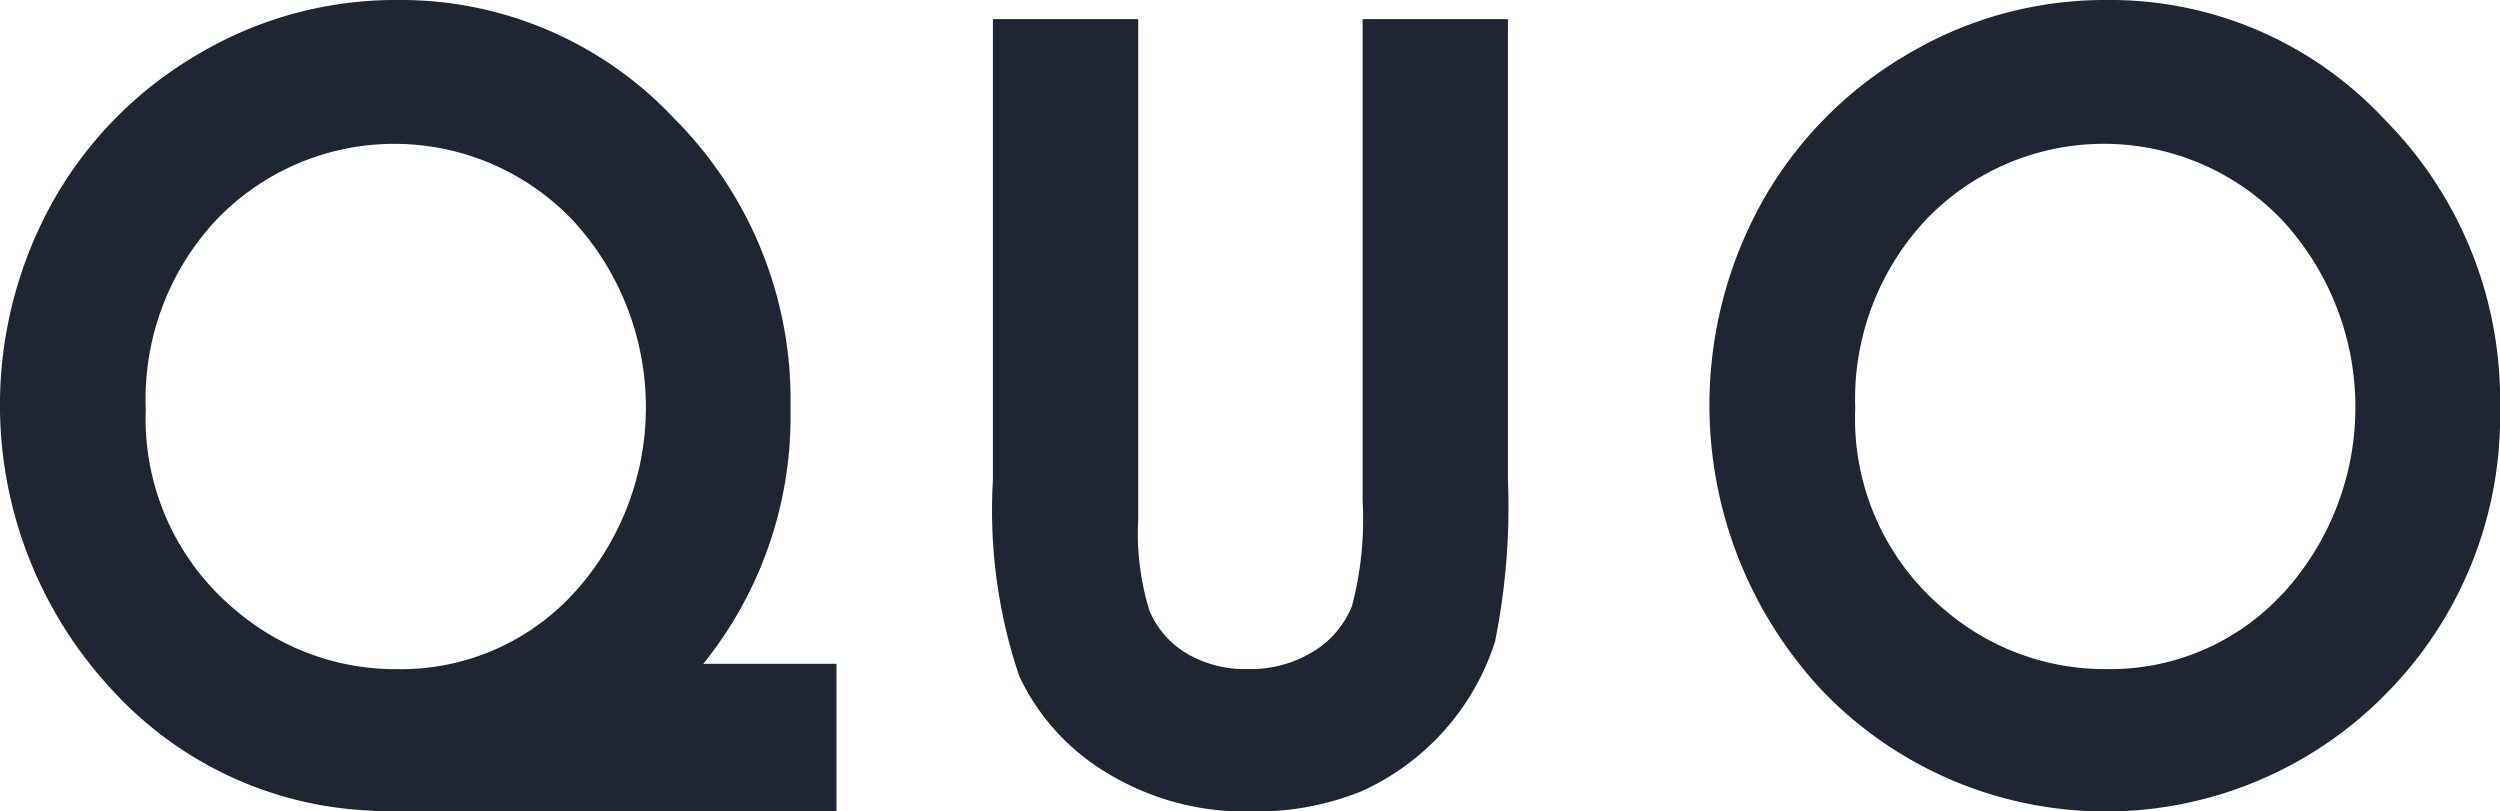
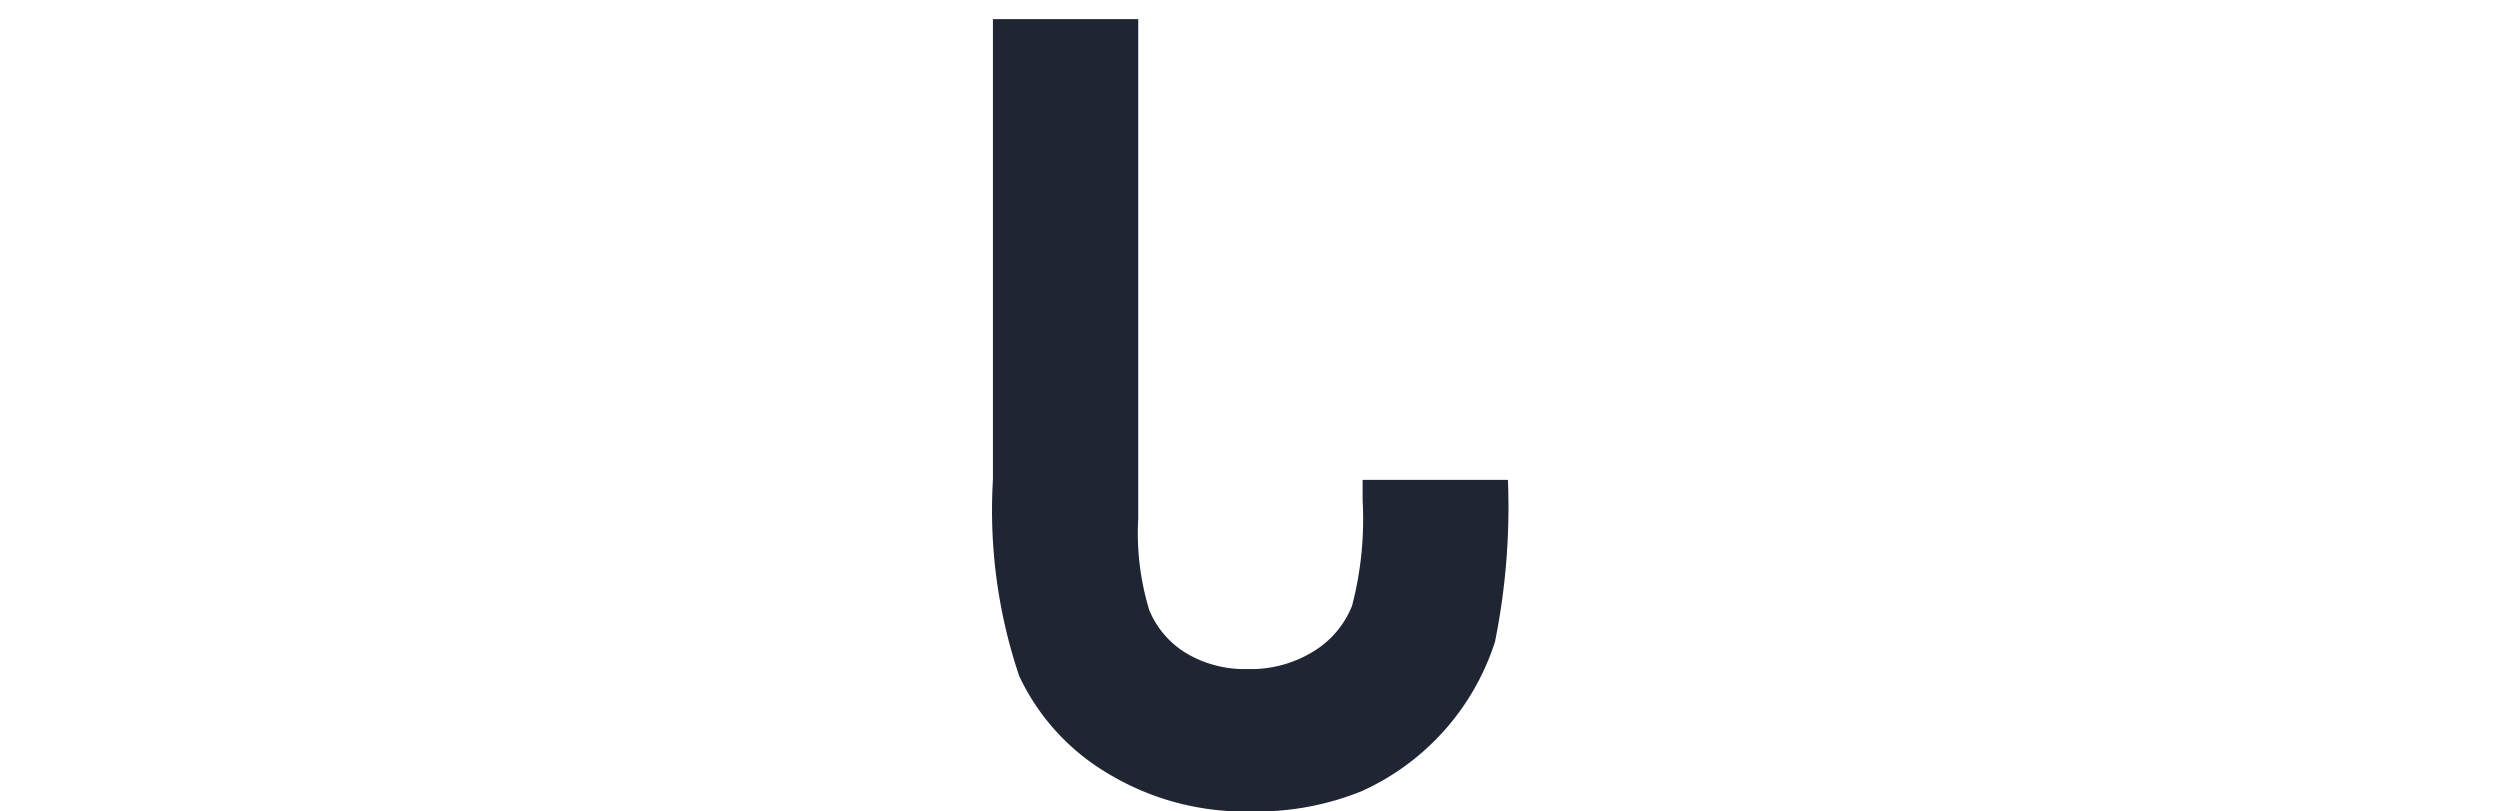
<svg xmlns="http://www.w3.org/2000/svg" id="Grupo_495" data-name="Grupo 495" width="73.193" height="23.757" viewBox="0 0 73.193 23.757">
-   <path id="Trazado_5" data-name="Trazado 5" d="M384.879,415.47a10.026,10.026,0,0,1-.31,3.082,2.754,2.754,0,0,1-1.121,1.329,3.483,3.483,0,0,1-1.931.522,3.346,3.346,0,0,1-1.809-.468,2.659,2.659,0,0,1-1.074-1.253,7.709,7.709,0,0,1-.325-2.676V401.375h-4.254v13.49a15.158,15.158,0,0,0,.771,5.746,6.541,6.541,0,0,0,2.566,2.831,7.746,7.746,0,0,0,4.217,1.13,8.194,8.194,0,0,0,3.238-.592,7.215,7.215,0,0,0,3.907-4.376,19.9,19.9,0,0,0,.379-4.739v-13.49h-4.254Z" transform="translate(-344.985 -400.815)" fill="#1f2532" />
-   <path id="Trazado_6" data-name="Trazado 6" d="M433.151,403.662a10.97,10.97,0,0,0-8.126-3.475,11.294,11.294,0,0,0-5.825,1.592,11.512,11.512,0,0,0-4.248,4.313,12.237,12.237,0,0,0,1.772,14.331,11.5,11.5,0,0,0,16.474.093,11.534,11.534,0,0,0,3.355-8.381A11.659,11.659,0,0,0,433.151,403.662Zm-2.958,13.9a6.857,6.857,0,0,1-5.138,2.214,7.2,7.2,0,0,1-4.727-1.706,7.279,7.279,0,0,1-2.653-5.935,7.676,7.676,0,0,1,2.106-5.552,7.216,7.216,0,0,1,10.4.055,8.071,8.071,0,0,1,.016,10.925Z" transform="translate(-363.359 -400.187)" fill="#1f2532" />
-   <path id="Trazado_7" data-name="Trazado 7" d="M340.7,412.136a11.657,11.657,0,0,0-3.4-8.474,10.971,10.971,0,0,0-8.126-3.475,11.3,11.3,0,0,0-5.825,1.592,11.514,11.514,0,0,0-4.248,4.313,12.235,12.235,0,0,0,1.772,14.331,10.863,10.863,0,0,0,7.624,3.5l-.017.02h13.276c.1,0,.188-.007.29-.008v-4.313h-3.9A11.54,11.54,0,0,0,340.7,412.136Zm-18.878,0a7.674,7.674,0,0,1,2.106-5.552,7.216,7.216,0,0,1,10.4.055,8.071,8.071,0,0,1,.017,10.925,6.858,6.858,0,0,1-5.138,2.214,7.2,7.2,0,0,1-4.728-1.706A7.28,7.28,0,0,1,321.825,412.136Z" transform="translate(-317.556 -400.187)" fill="#1f2532" />
+   <path id="Trazado_5" data-name="Trazado 5" d="M384.879,415.47a10.026,10.026,0,0,1-.31,3.082,2.754,2.754,0,0,1-1.121,1.329,3.483,3.483,0,0,1-1.931.522,3.346,3.346,0,0,1-1.809-.468,2.659,2.659,0,0,1-1.074-1.253,7.709,7.709,0,0,1-.325-2.676V401.375h-4.254v13.49a15.158,15.158,0,0,0,.771,5.746,6.541,6.541,0,0,0,2.566,2.831,7.746,7.746,0,0,0,4.217,1.13,8.194,8.194,0,0,0,3.238-.592,7.215,7.215,0,0,0,3.907-4.376,19.9,19.9,0,0,0,.379-4.739h-4.254Z" transform="translate(-344.985 -400.815)" fill="#1f2532" />
</svg>